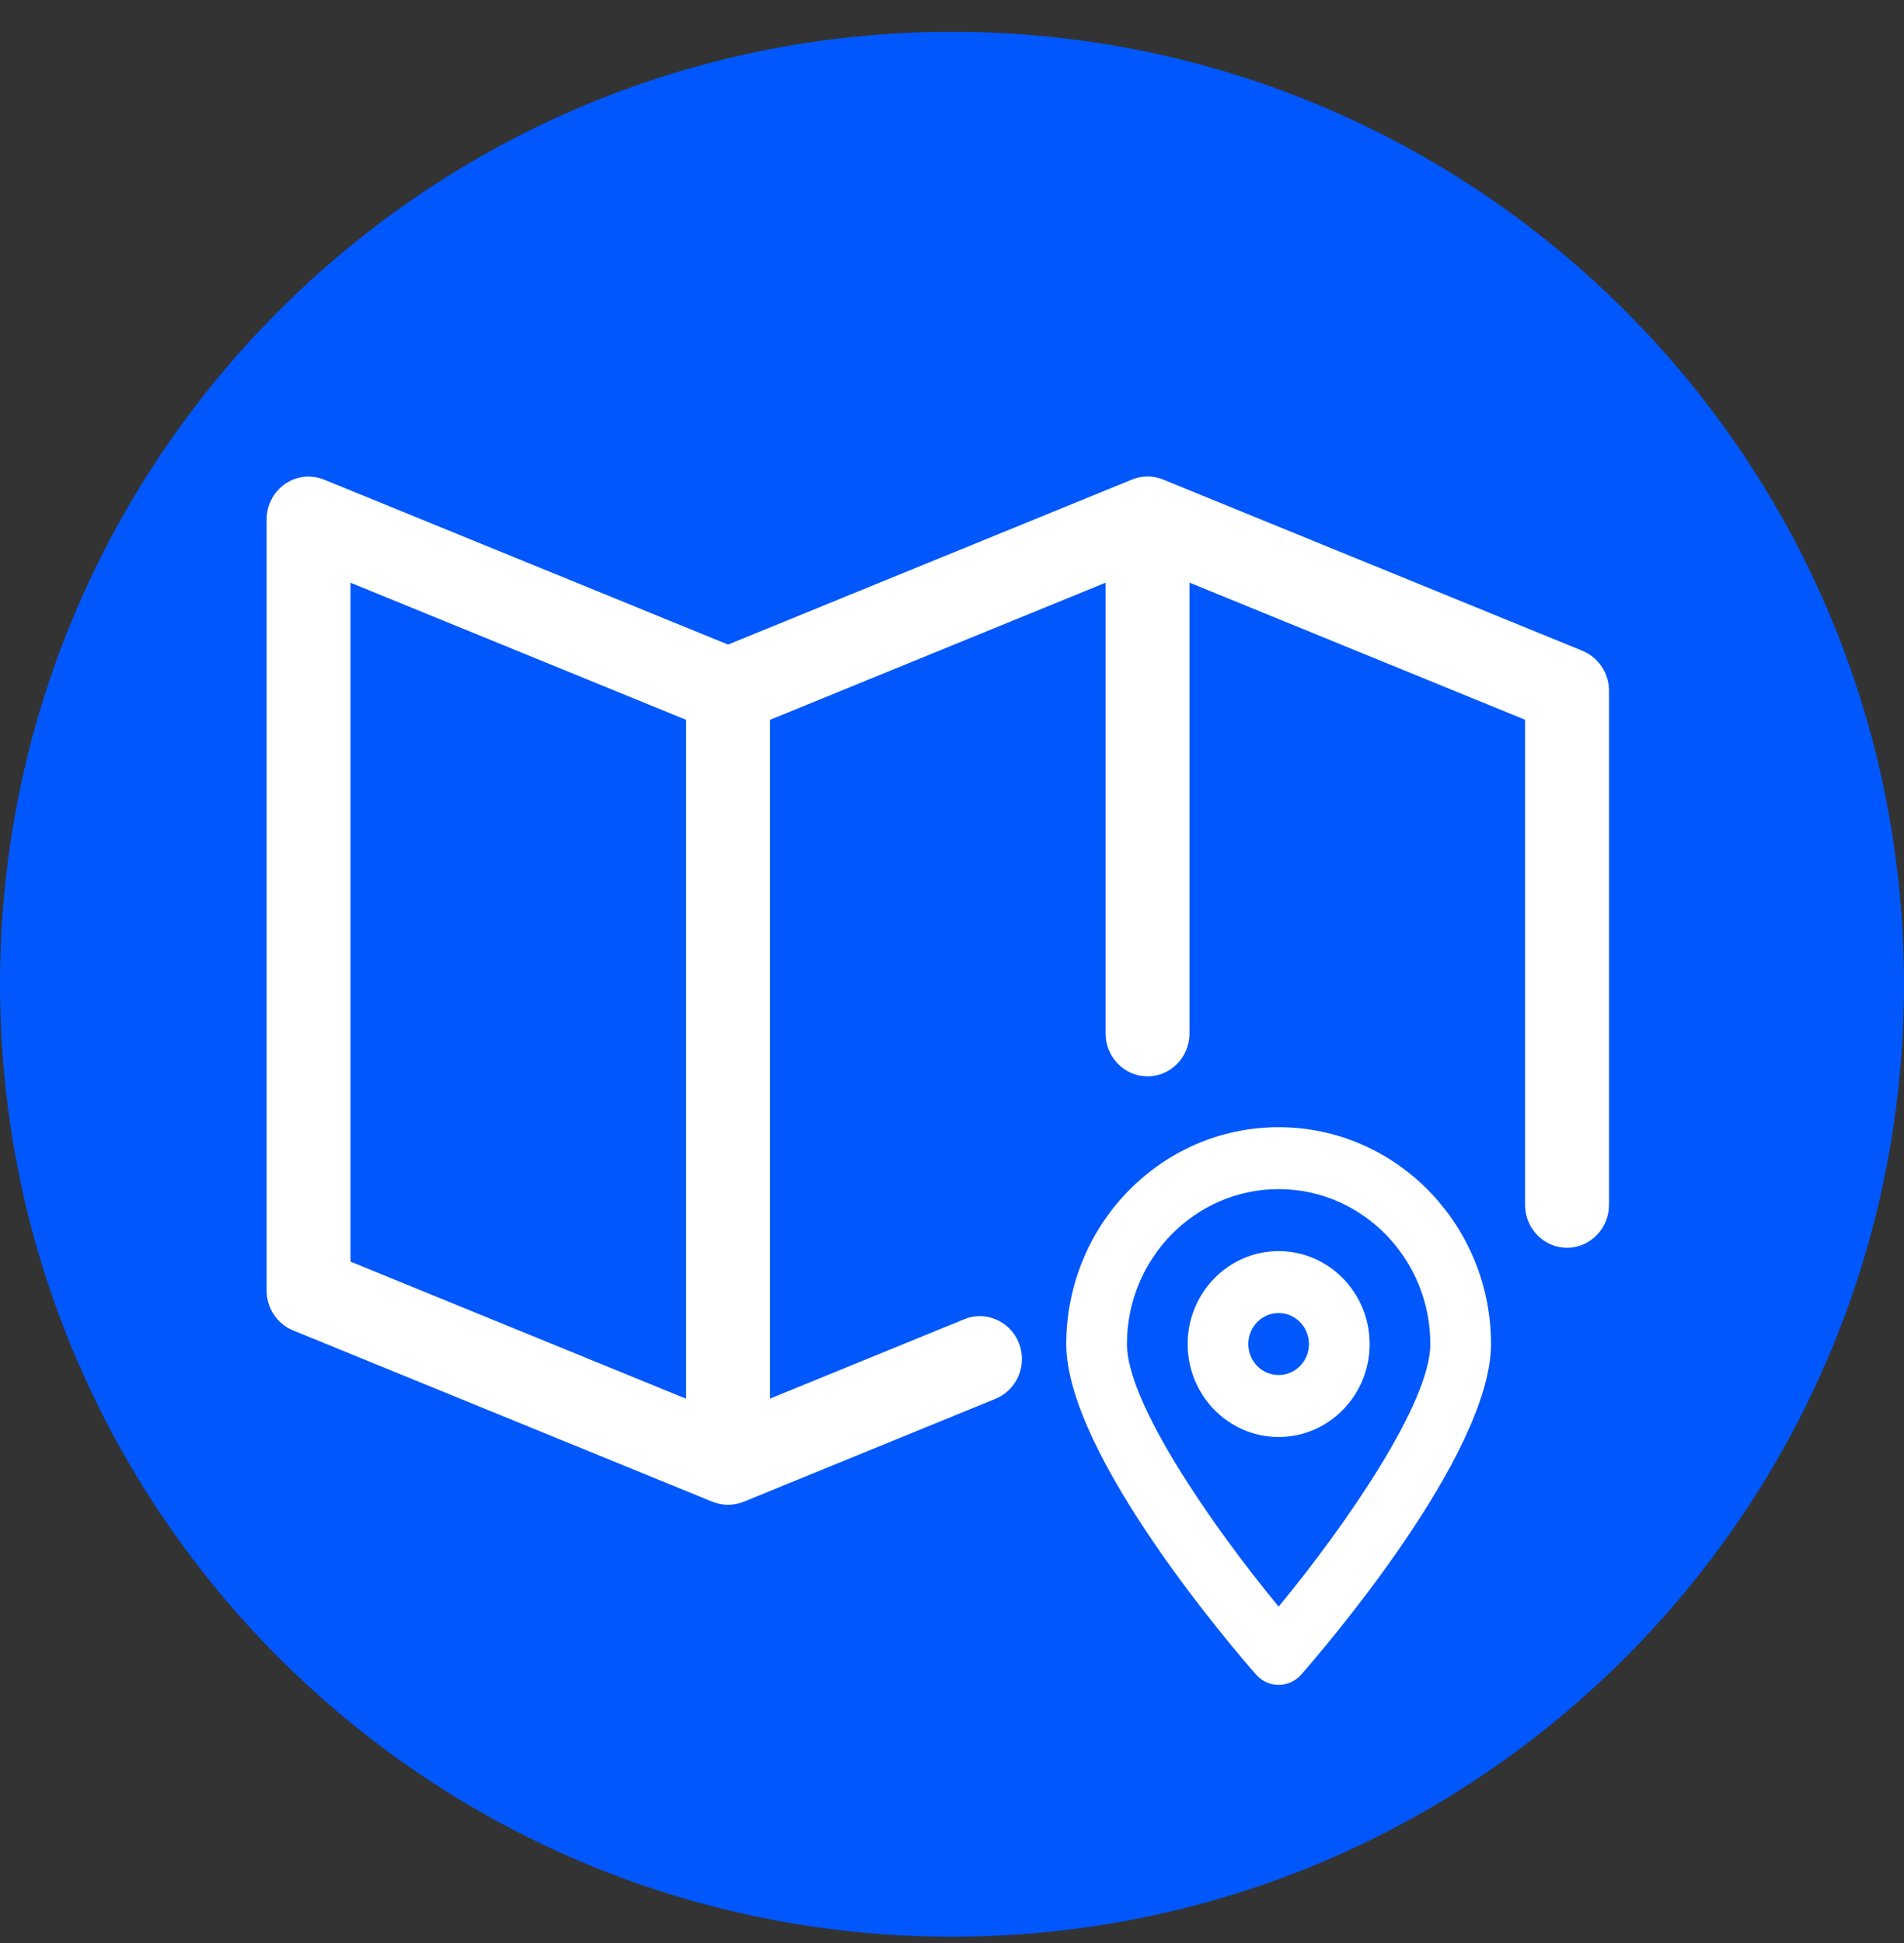
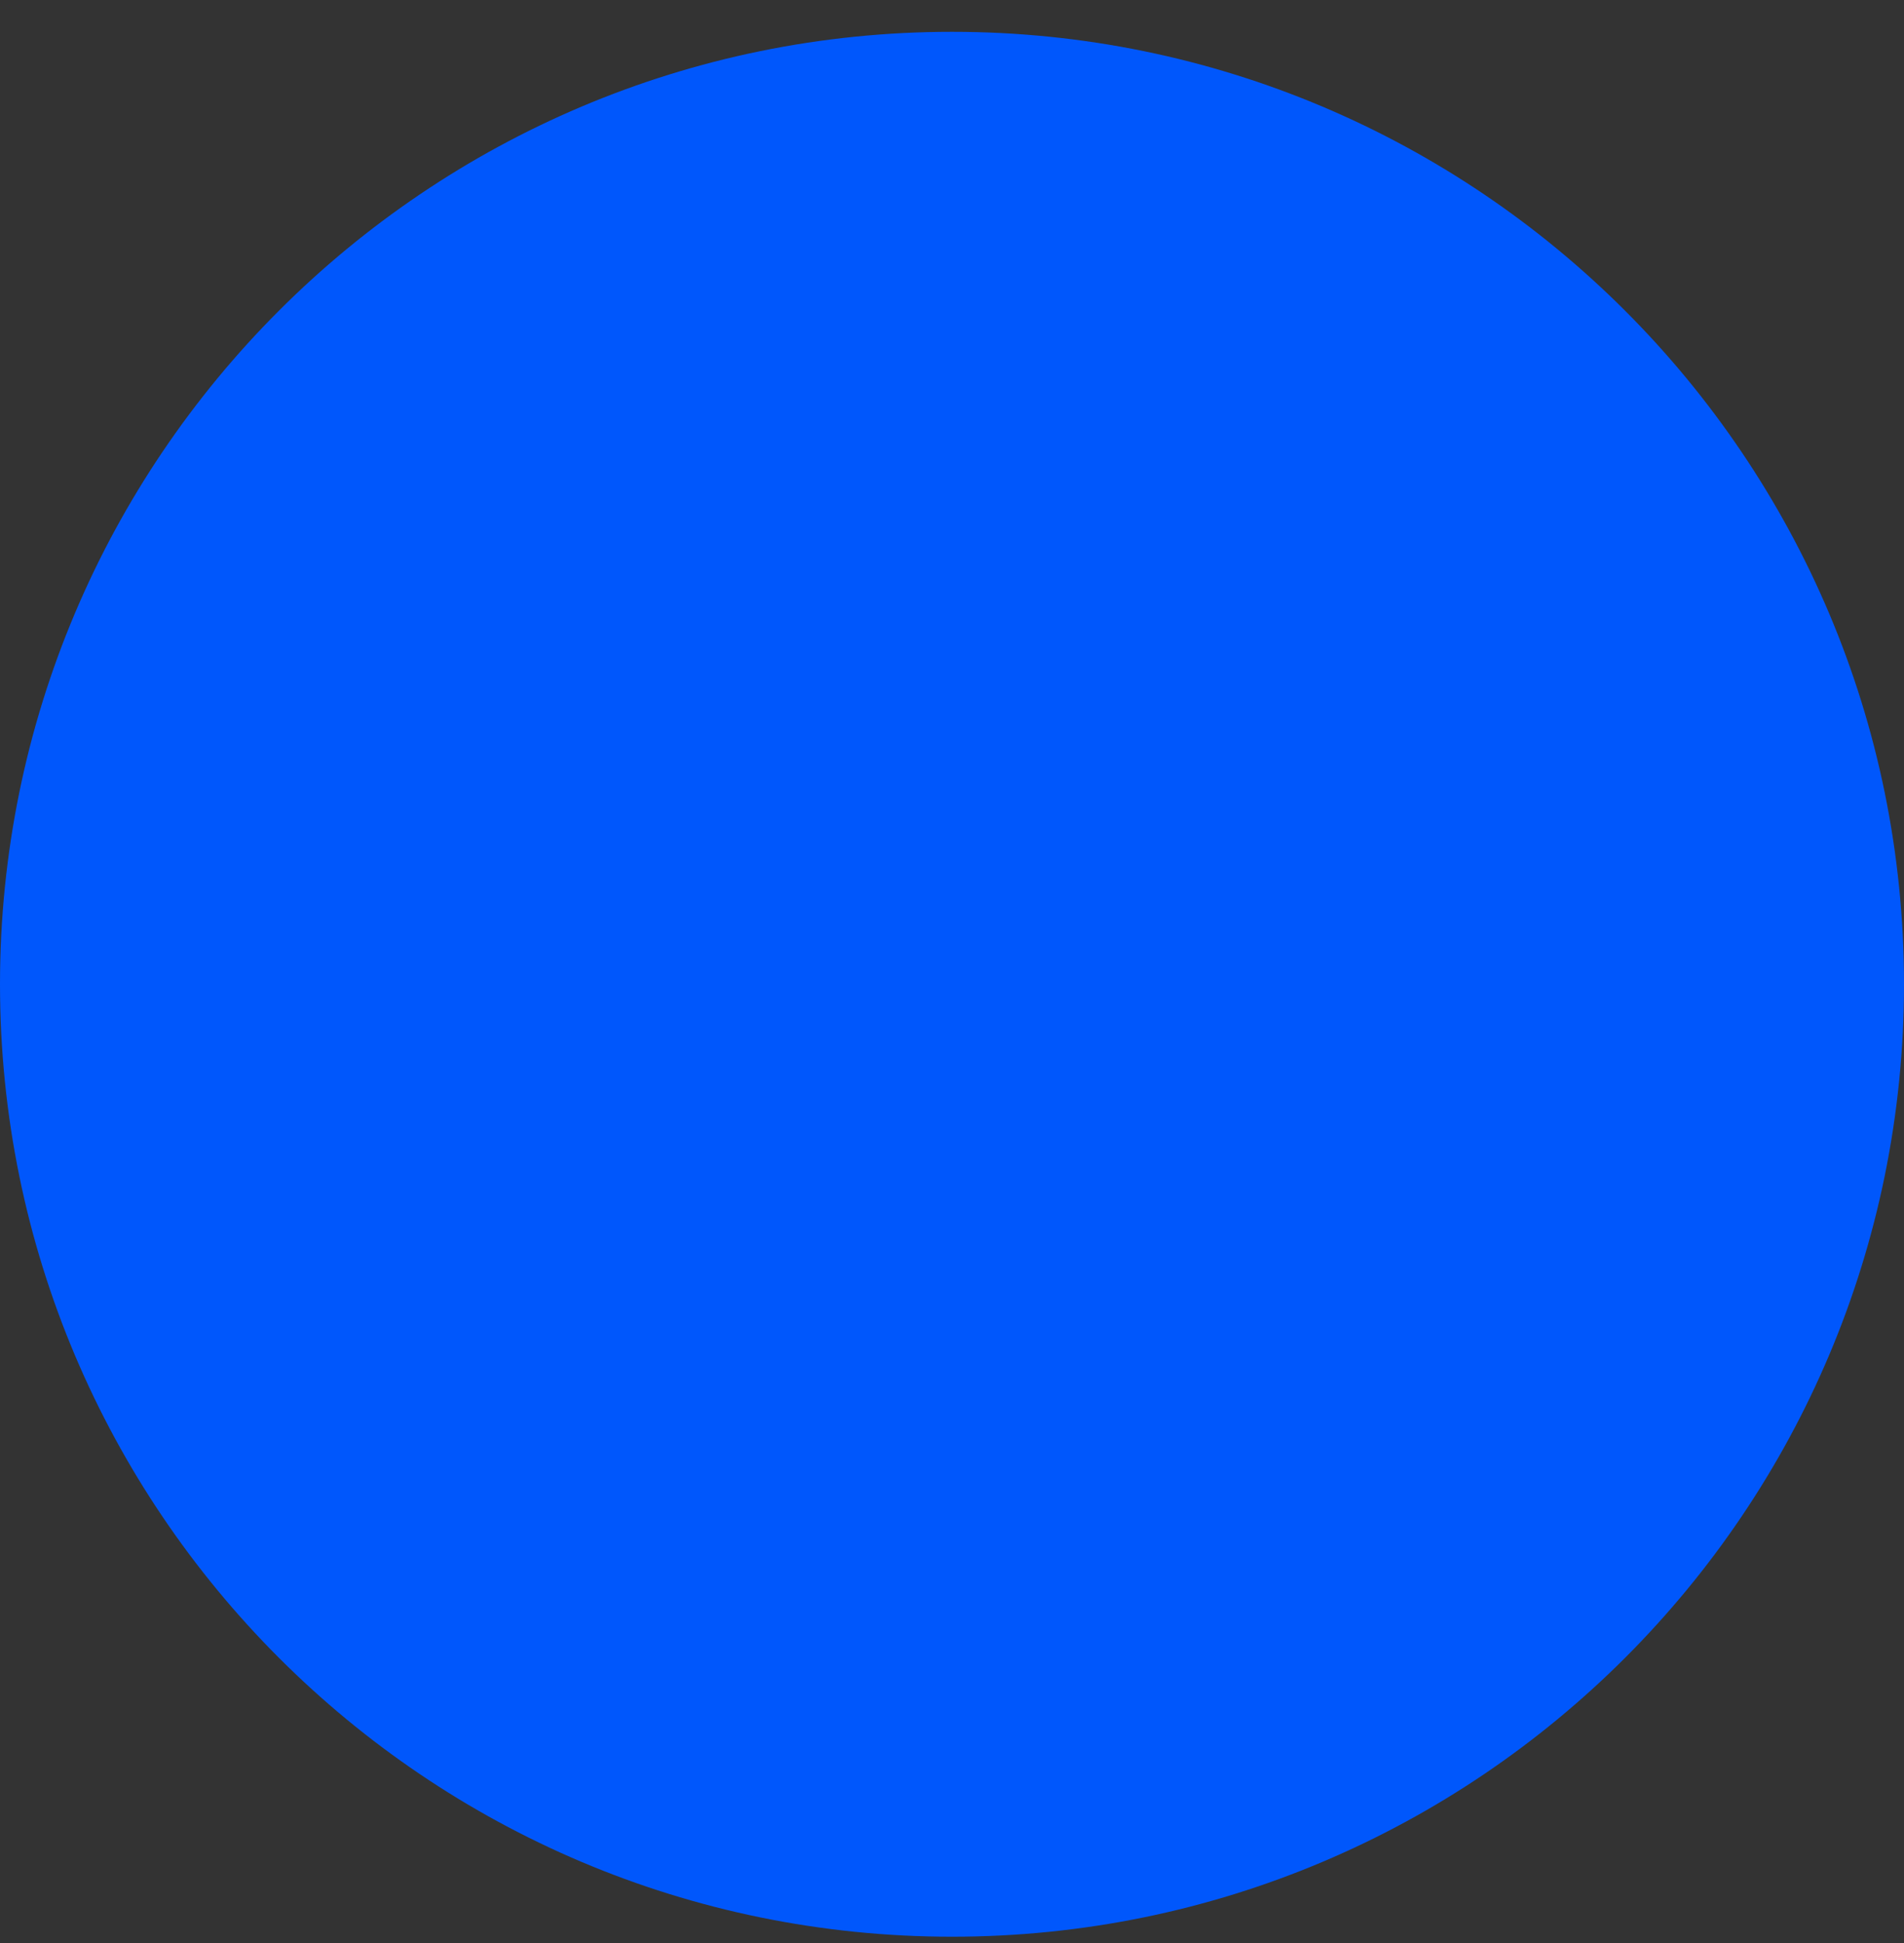
<svg xmlns="http://www.w3.org/2000/svg" width="50" height="51" viewBox="0 0 50 51" fill="none">
  <rect x="0" y="0" width="50" height="51" fill="#333333" stroke="none" />
  <path d="M50 25.835C50 39.642 38.807 50.835 25 50.835C11.193 50.835 0 39.642 0 25.835C0 12.028 11.193 0.835 25 0.835C38.807 0.835 50 12.028 50 25.835Z" fill="#0057FC" />
-   <path fill-rule="evenodd" clip-rule="evenodd" d="M41.151 32.751C40.543 32.751 40.049 32.247 40.049 31.626V18.892L31.236 15.293V27.128C31.236 27.749 30.743 28.252 30.135 28.252C29.527 28.252 29.033 27.749 29.033 27.128L29.033 15.295L20.221 18.894L20.221 36.711L25.325 34.626C25.883 34.397 26.53 34.676 26.757 35.254C26.984 35.83 26.709 36.484 26.143 36.716L19.549 39.41H19.546L19.529 39.417C19.267 39.525 18.974 39.525 18.711 39.417L18.692 39.41H18.689L7.693 34.919C7.277 34.748 7.001 34.336 7.001 33.875V13.633C7.001 13.26 7.184 12.911 7.486 12.702C7.671 12.574 7.885 12.509 8.103 12.509C8.242 12.509 8.38 12.536 8.513 12.59L19.119 16.919L29.705 12.596H29.707L29.727 12.587C29.989 12.479 30.282 12.479 30.545 12.587L30.565 12.596L30.567 12.596L41.563 17.085C41.977 17.259 42.253 17.67 42.253 18.131V31.626C42.253 32.247 41.759 32.751 41.151 32.751ZM18.017 18.894L9.204 15.295L9.204 33.115L18.017 36.714L18.017 18.894ZM33.578 32.839C34.895 32.839 35.968 33.934 35.968 35.279C35.968 36.624 34.895 37.719 33.578 37.719C32.26 37.719 31.188 36.624 31.188 35.279C31.188 33.934 32.26 32.839 33.578 32.839ZM33.578 36.092C34.017 36.092 34.374 35.728 34.374 35.279C34.374 34.83 34.017 34.465 33.578 34.465C33.138 34.465 32.781 34.83 32.781 35.279C32.781 35.728 33.138 36.092 33.578 36.092ZM39.154 35.279C39.154 32.139 36.653 29.586 33.578 29.586C30.502 29.586 28.001 32.139 28.001 35.279C28.001 38.2 32.475 43.374 32.985 43.955C33.136 44.126 33.351 44.225 33.578 44.225C33.804 44.225 34.019 44.126 34.17 43.955C34.68 43.374 39.154 38.2 39.154 35.279ZM37.561 35.279C37.561 36.831 35.318 40.064 33.578 42.171C31.838 40.064 29.594 36.829 29.594 35.279C29.594 33.037 31.382 31.212 33.578 31.212C35.773 31.212 37.561 33.037 37.561 35.279Z" fill="white" />
</svg>